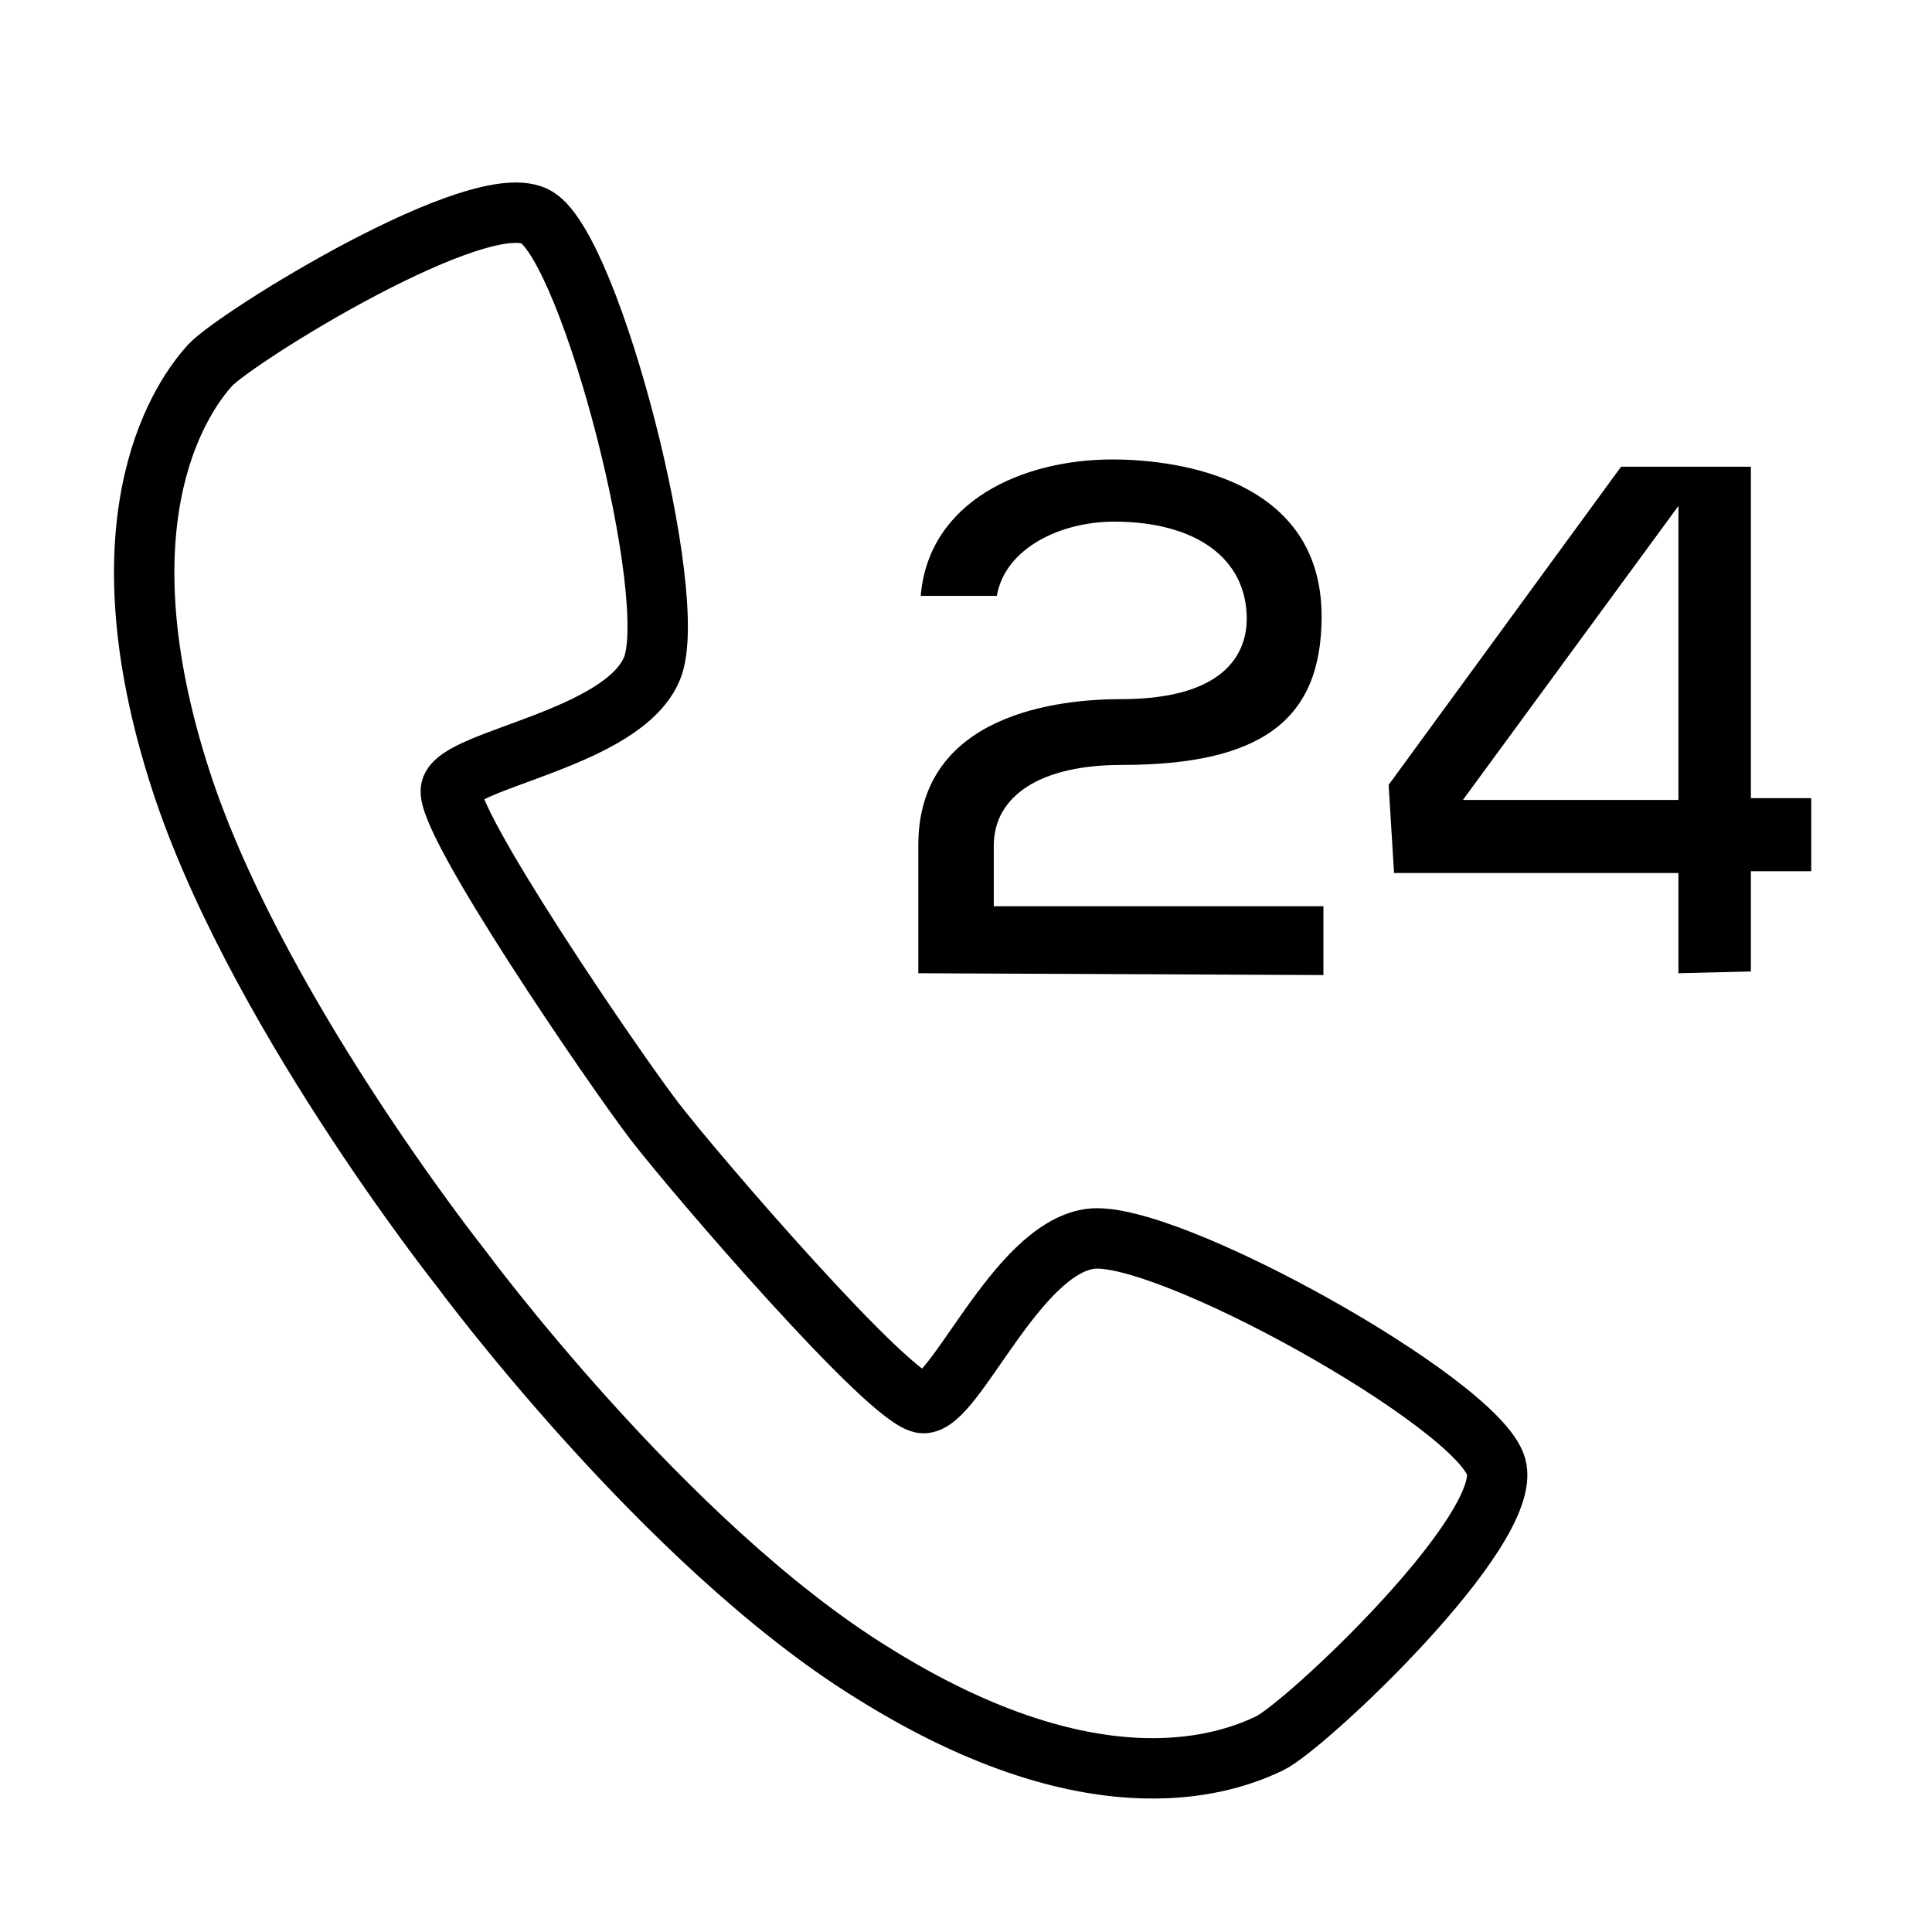
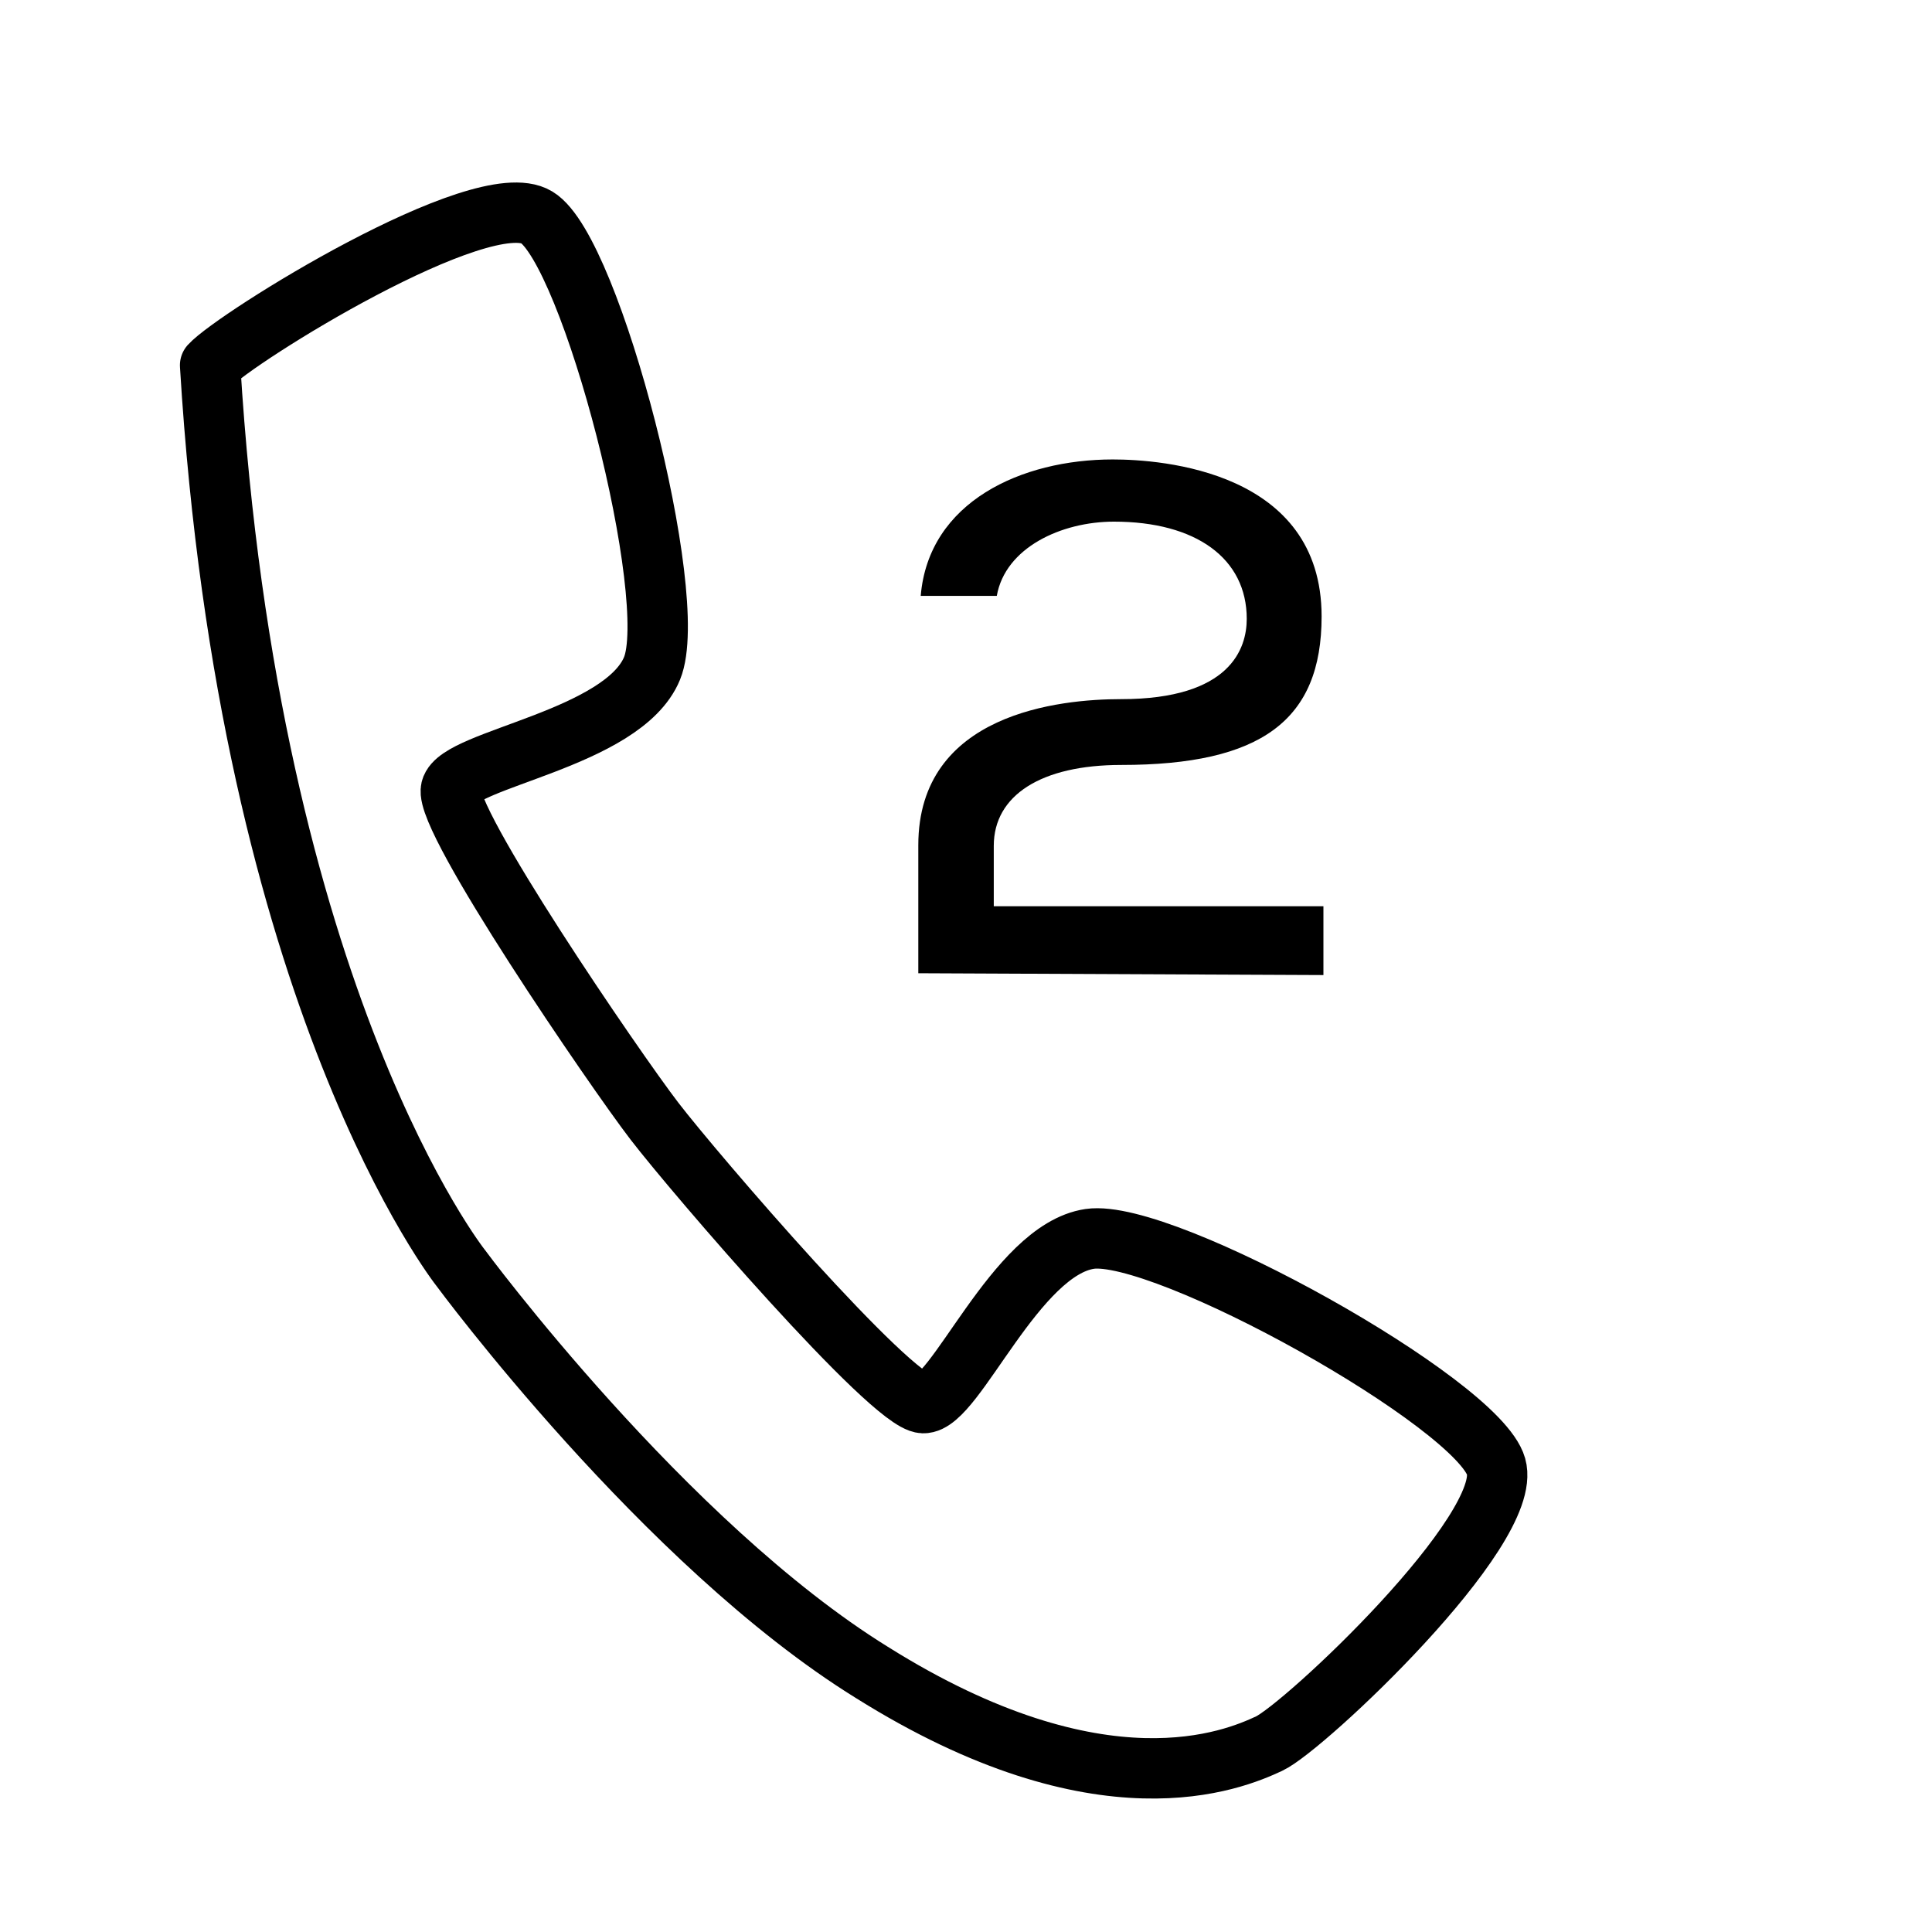
<svg xmlns="http://www.w3.org/2000/svg" height="32" id="Icons" viewBox="0 0 32 32" width="32">
  <defs>
    <style>.cls-1{fill:none;stroke:#000;stroke-linecap:round;stroke-linejoin:round;fill-rule:evenodd;}</style>
  </defs>
  <title />
-   <path class="cls-1" d="M18.05,20.52c-1.23.18-2.23,2.74-2.76,2.72s-3.79-3.81-4.45-4.67-3.49-5-3.37-5.5,2.85-.83,3.33-2-1-6.92-1.91-7.47-5,2-5.41,2.45S1.6,8.45,2.94,12.75C4.12,16.58,7.63,21,7.63,21S11,25.57,14.44,27.7c3.81,2.39,6,1.45,6.58,1.18s4.06-3.54,3.76-4.59S19.28,20.34,18.05,20.52Z" />
+   <path class="cls-1" d="M18.05,20.52c-1.23.18-2.23,2.74-2.76,2.72s-3.79-3.81-4.45-4.67-3.49-5-3.37-5.5,2.85-.83,3.33-2-1-6.92-1.91-7.47-5,2-5.41,2.45C4.12,16.58,7.63,21,7.63,21S11,25.57,14.44,27.7c3.81,2.39,6,1.45,6.58,1.18s4.06-3.54,3.76-4.59S19.28,20.34,18.05,20.52Z" />
  <path d="M15.21,16.12V14c0-2.19,2.35-2.42,3.36-2.42,1.81,0,2.08-.84,2.08-1.33,0-1-.84-1.61-2.2-1.61-.87,0-1.8.43-1.94,1.23H15.25c.13-1.56,1.67-2.26,3.18-2.26.81,0,3.46.19,3.46,2.6,0,1.72-1,2.46-3.32,2.46-1.32,0-2.11.5-2.11,1.34v1h5.46v1.14Z" />
-   <path d="M27.8,16.12V14.46H23.09L23,13l3.85-5.27H29v5.49h1v1.21H29v1.66Zm-3.57-2.87H27.8V8.38Z" />
</svg>